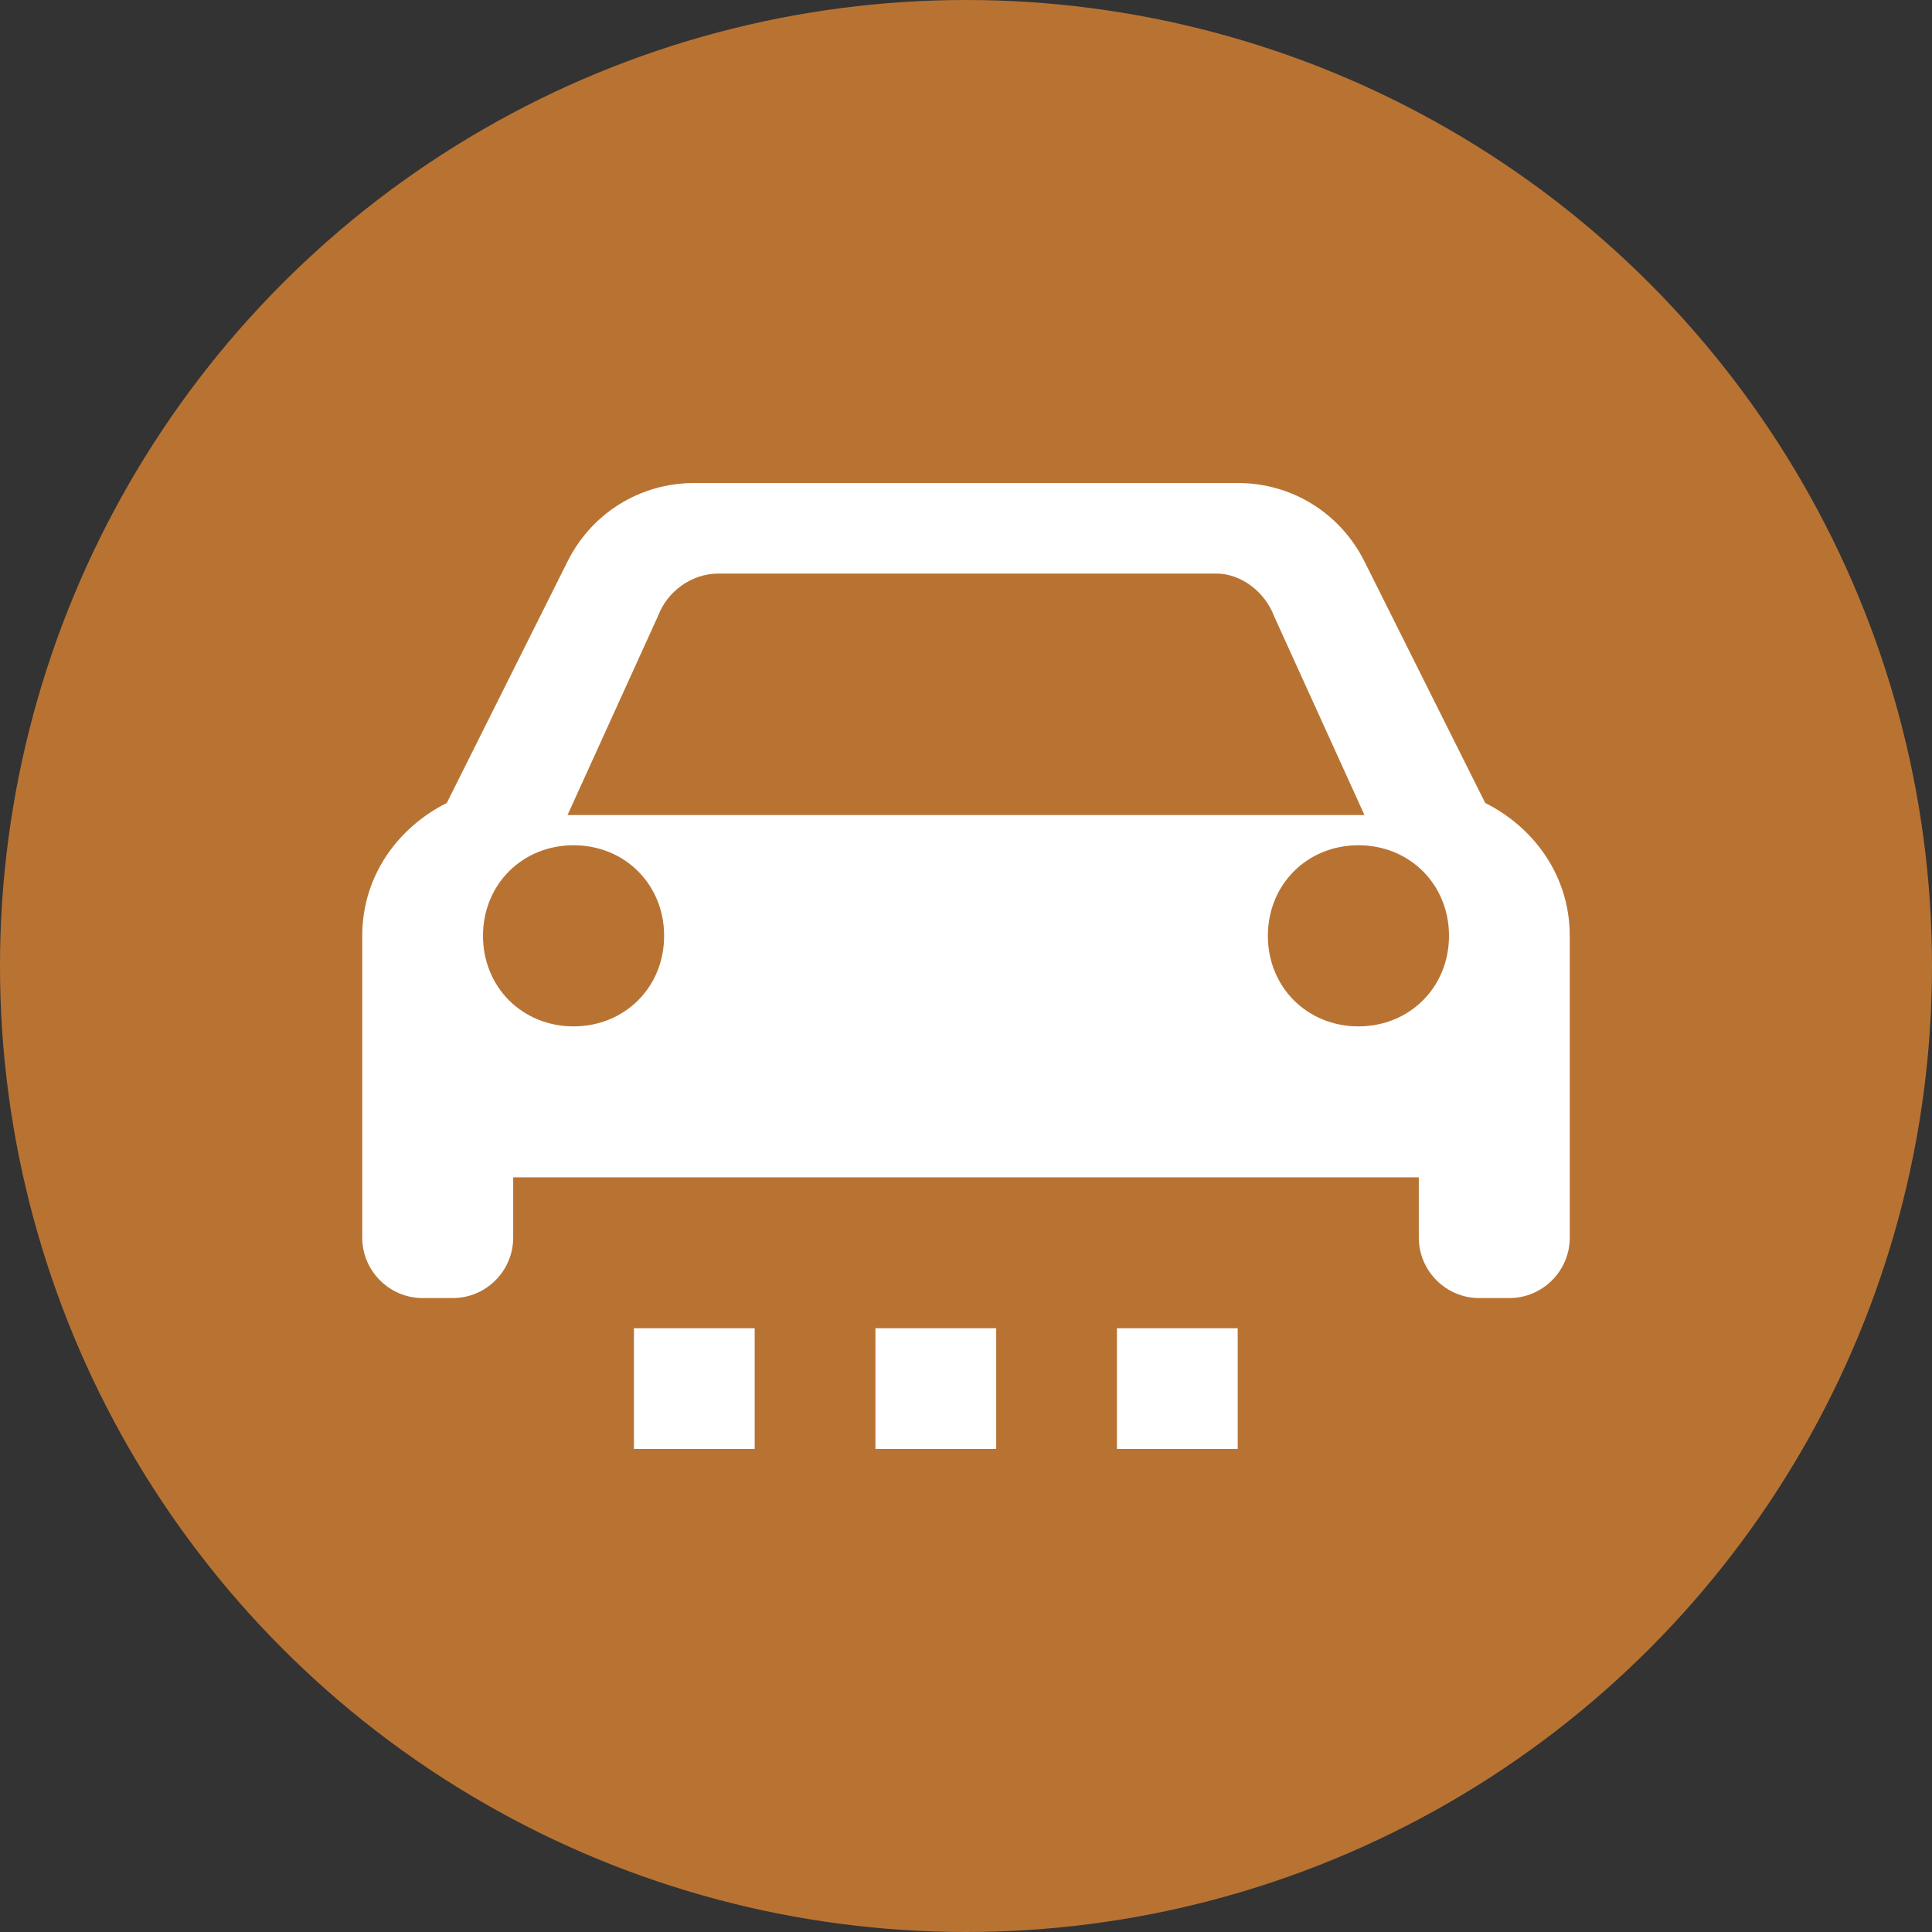
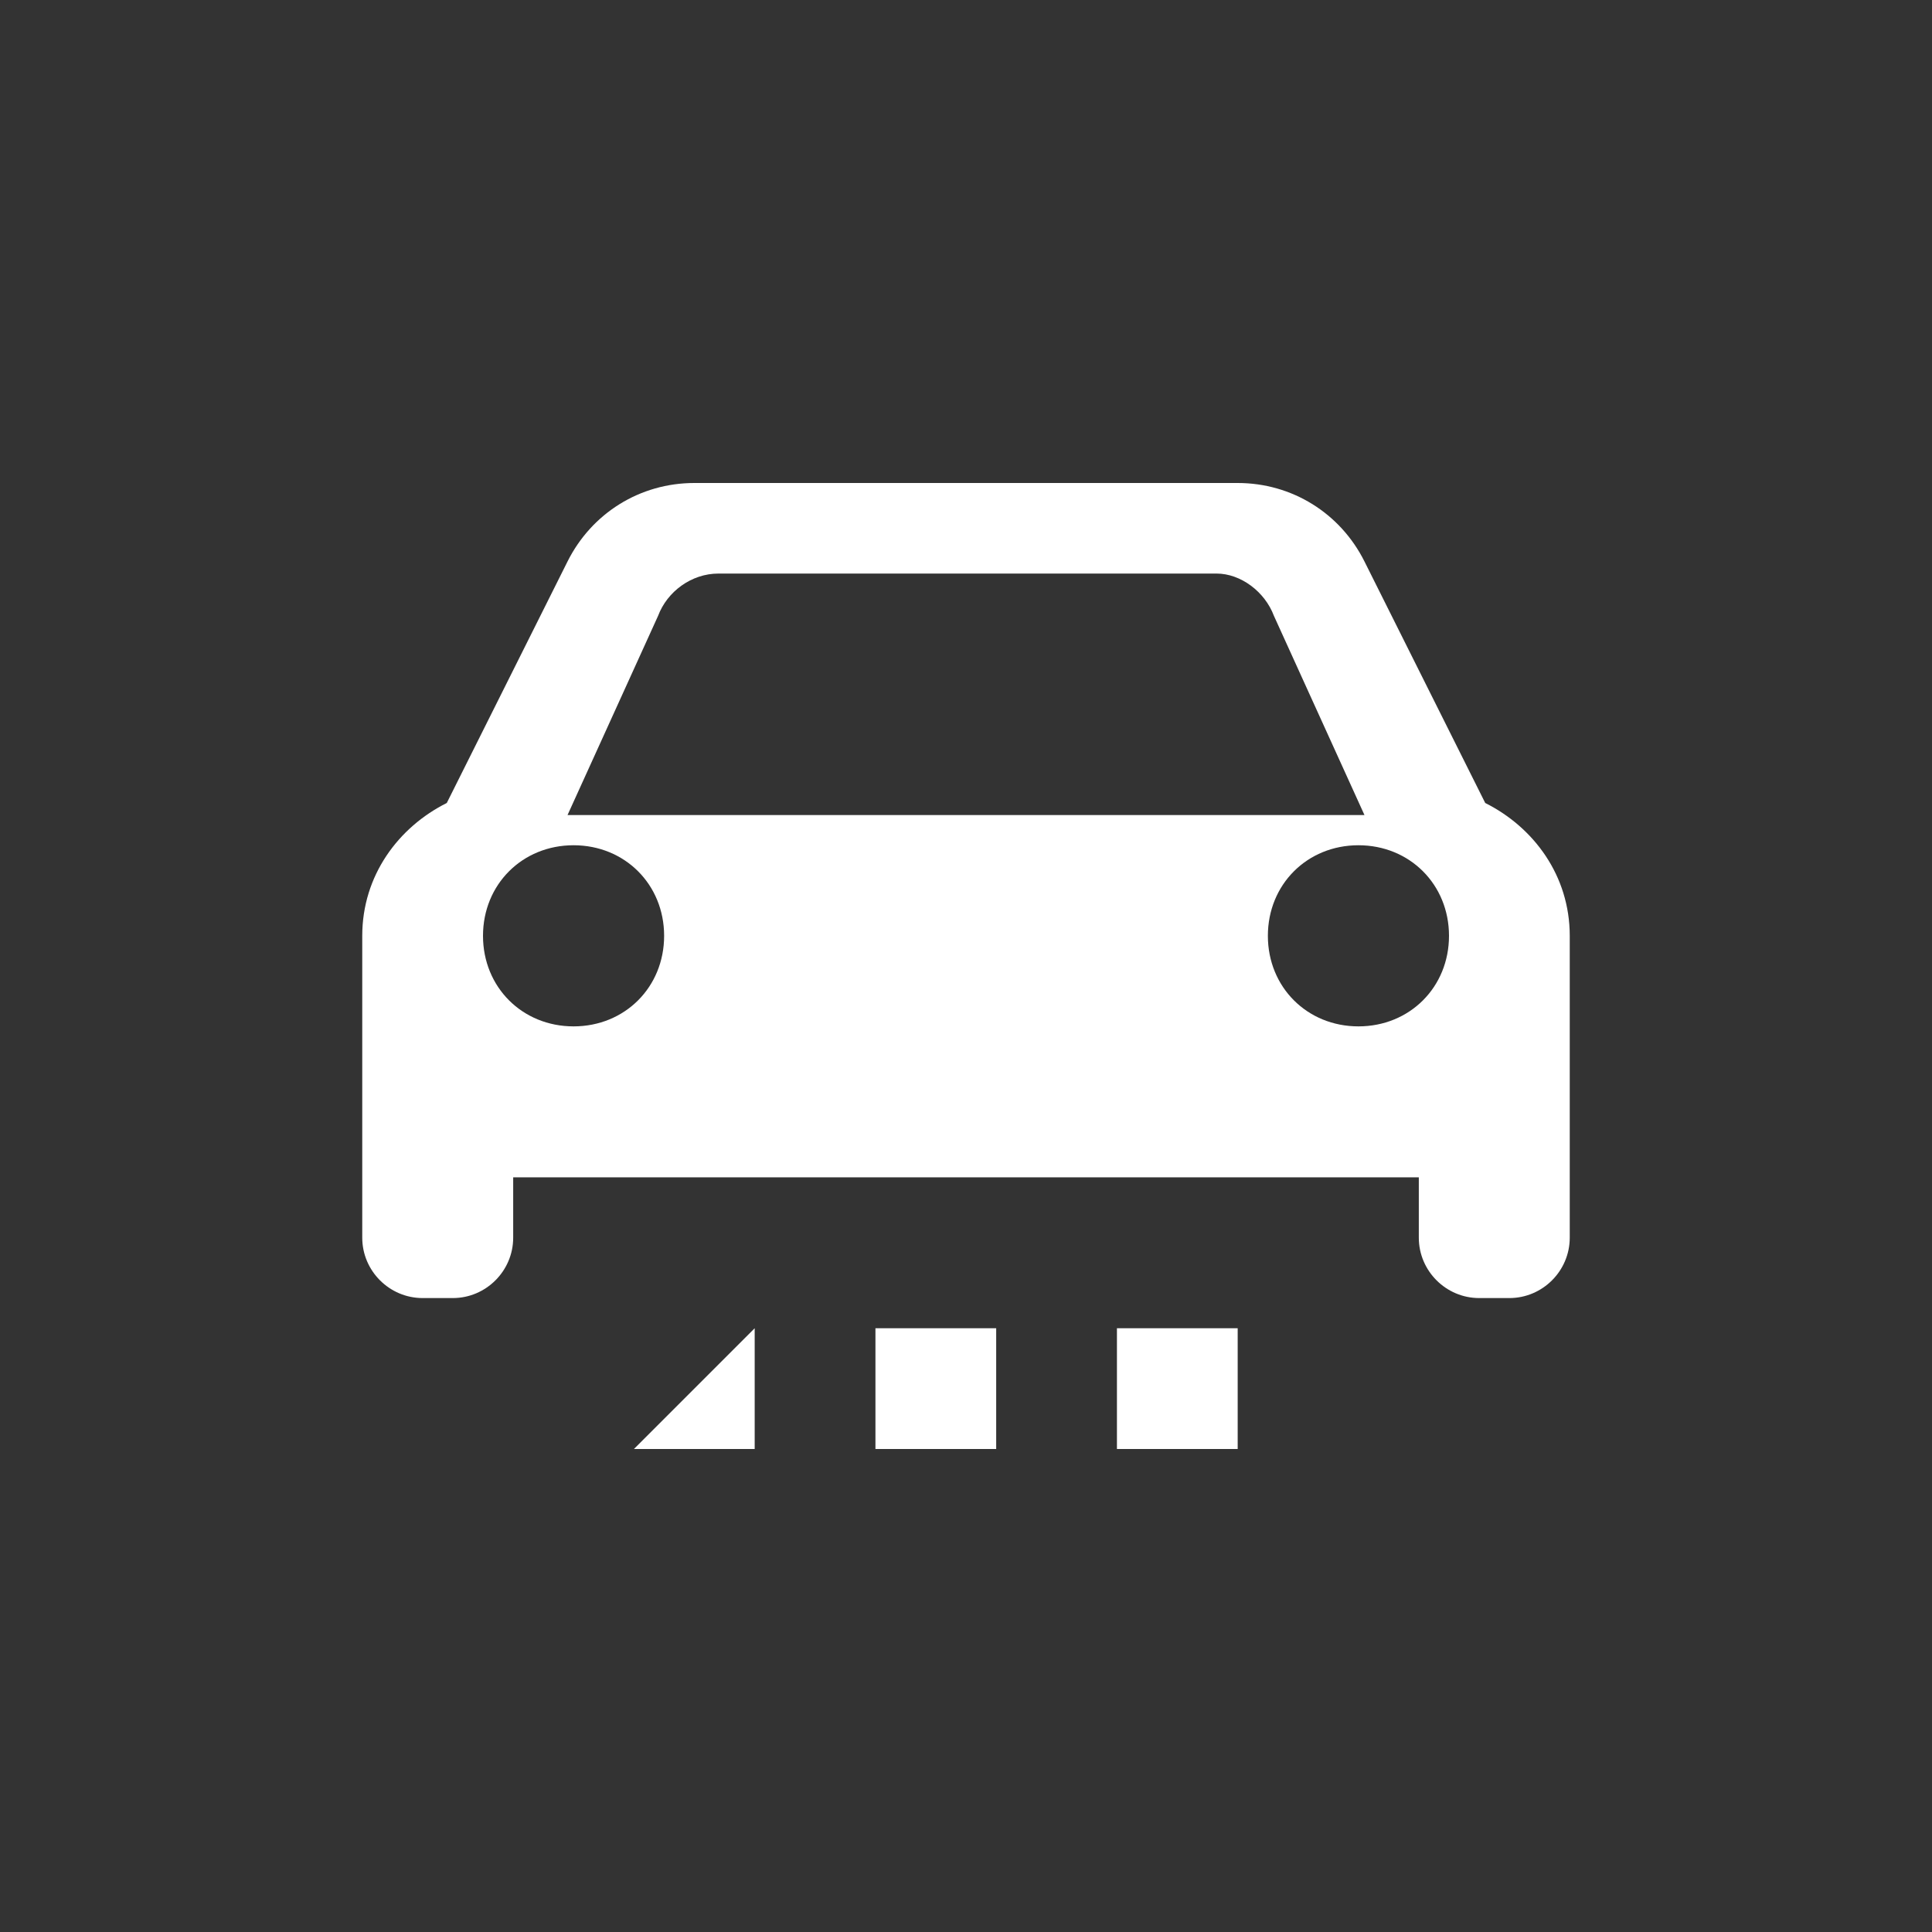
<svg xmlns="http://www.w3.org/2000/svg" width="64px" height="64px" viewBox="0 0 64 64" version="1.1">
  <rect x="0" y="0" width="64" height="64" fill="#333333" stroke="none" />
  <title>Chauffeur Icon</title>
  <g stroke="none" stroke-width="1" fill="none" fill-rule="evenodd">
-     <circle fill="#B87333" cx="32" cy="32" r="32" />
    <g transform="translate(12, 16)" fill="#FFFFFF" fill-rule="nonzero">
      <path d="M37.2,10.6 L33.2,2.6 C32.4,1 30.8,0 29,0 L11,0 C9.2,0 7.6,1 6.8,2.6 L2.8,10.6 C1.2,11.4 0,13 0,15 L0,25 C0,26.1 0.9,27 2,27 L3,27 C4.1,27 5,26.1 5,25 L5,23 L35,23 L35,25 C35,26.1 35.9,27 37,27 L38,27 C39.1,27 40,26.1 40,25 L40,15 C40,13 38.8,11.4 37.2,10.6 Z M9.8,4.4 C10.1,3.6 10.9,3 11.8,3 L28.3,3 C29.1,3 29.9,3.6 30.2,4.4 L33.2,11 L6.8,11 L9.8,4.4 Z M7,18 C5.3,18 4,16.7 4,15 C4,13.3 5.3,12 7,12 C8.7,12 10,13.3 10,15 C10,16.7 8.7,18 7,18 Z M33,18 C31.3,18 30,16.7 30,15 C30,13.3 31.3,12 33,12 C34.7,12 36,13.3 36,15 C36,16.7 34.7,18 33,18 Z" />
-       <path d="M9,32 L13,32 L13,28 L9,28 L9,32 Z M17,32 L21,32 L21,28 L17,28 L17,32 Z M25,32 L29,32 L29,28 L25,28 L25,32 Z" />
+       <path d="M9,32 L13,32 L13,28 L9,32 Z M17,32 L21,32 L21,28 L17,28 L17,32 Z M25,32 L29,32 L29,28 L25,28 L25,32 Z" />
    </g>
  </g>
</svg>